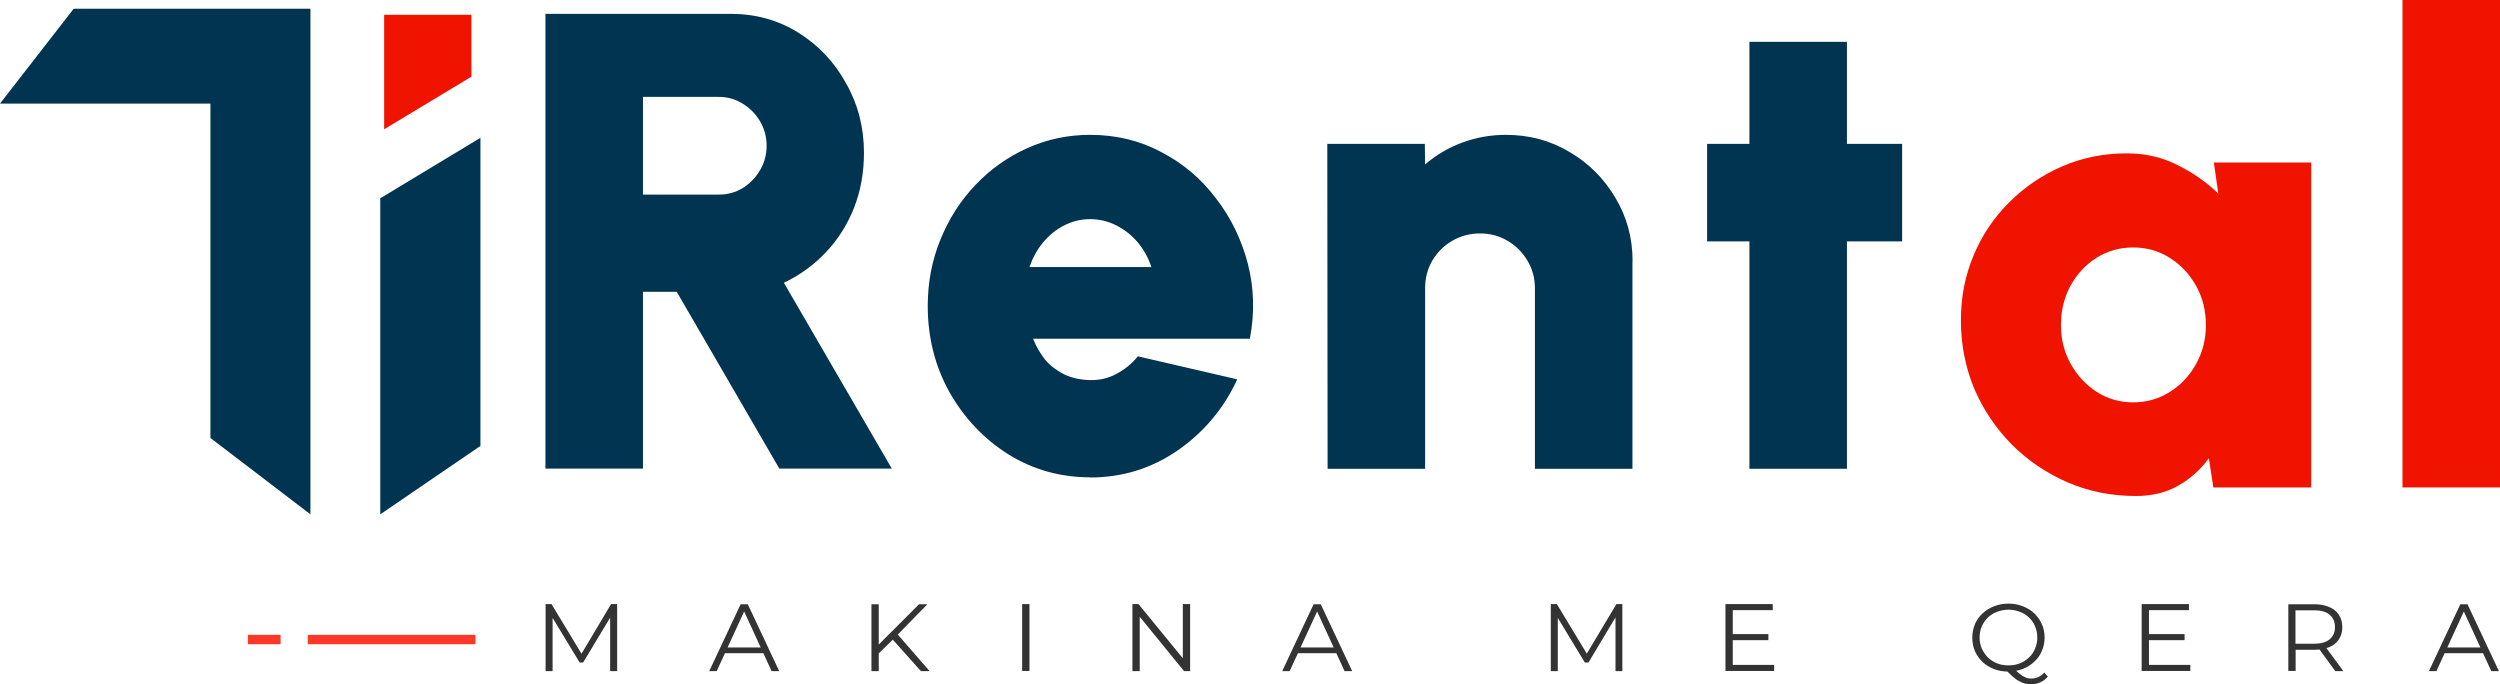
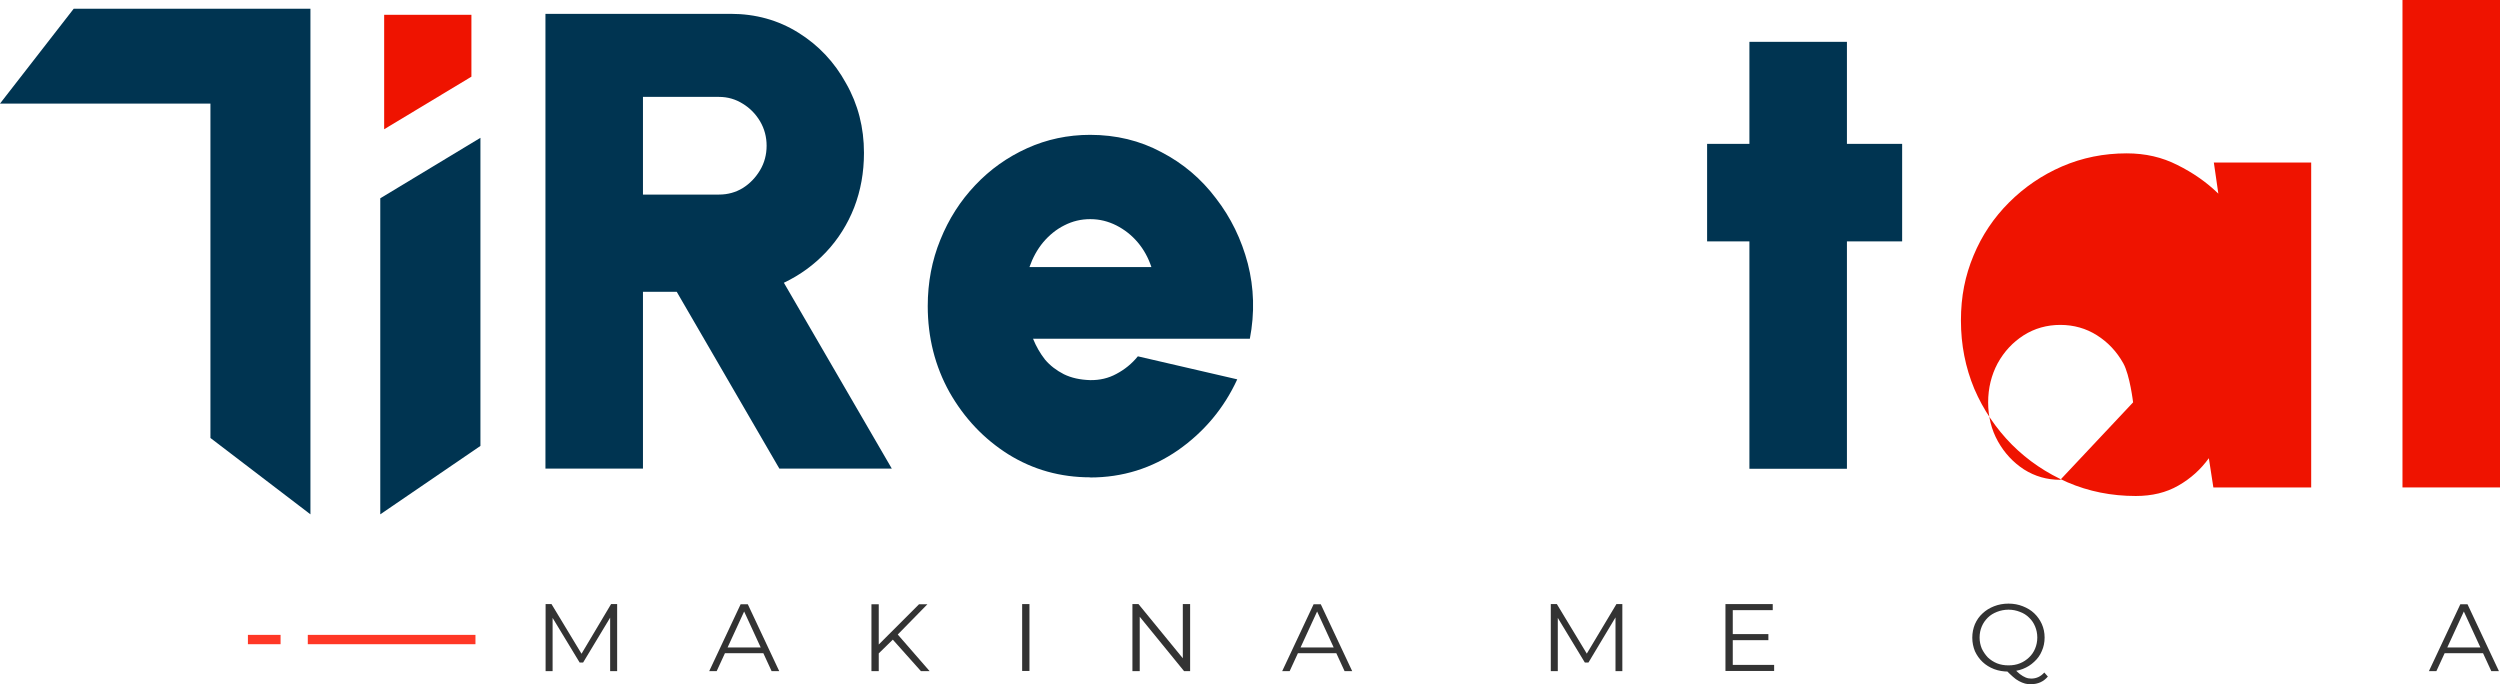
<svg xmlns="http://www.w3.org/2000/svg" id="Layer_2" data-name="Layer 2" viewBox="0 0 160.74 44">
  <defs>
    <style>
      .cls-1 {
        fill: #ff3726;
      }

      .cls-2 {
        fill: #333;
      }

      .cls-3 {
        fill: #ef1300;
      }

      .cls-4 {
        fill: #003451;
      }
    </style>
  </defs>
  <g id="Layer_1-2" data-name="Layer 1">
    <polygon class="cls-4" points="4.74 .56 0 6.66 13.53 6.66 13.53 28.16 19.96 33.07 19.96 .56 4.74 .56" />
    <polygon class="cls-4" points="30.89 8.86 24.45 12.75 24.45 33.07 30.89 28.67 30.89 8.86" />
    <polygon class="cls-3" points="30.31 .95 24.7 .95 24.7 8.31 30.31 4.93 30.31 .95" />
    <path class="cls-4" d="m41.34,12.51h4.89c.56,0,1.07-.14,1.53-.42.46-.29.83-.68,1.11-1.15.28-.47.42-1,.42-1.57s-.14-1.09-.42-1.57c-.28-.47-.65-.85-1.11-1.13-.46-.29-.97-.44-1.53-.44h-4.89v6.27Zm-6.27,17.63V.89h11.91c1.6,0,3.05.4,4.35,1.21,1.3.81,2.32,1.89,3.07,3.26.77,1.35,1.15,2.84,1.15,4.47,0,1.25-.21,2.42-.63,3.51-.42,1.07-1.02,2.03-1.8,2.86-.77.82-1.67,1.48-2.72,1.98l6.94,11.95h-7.23l-6.6-11.37h-2.17v11.37h-6.27Z" />
    <path class="cls-4" d="m66.19,17.17h7.84c-.2-.6-.49-1.13-.88-1.59-.39-.46-.85-.82-1.38-1.09-.52-.26-1.07-.4-1.67-.4s-1.14.13-1.67.4c-.52.26-.97.63-1.36,1.09-.38.46-.67.99-.88,1.59Zm3.91,13.52c-1.92,0-3.68-.49-5.27-1.48-1.57-.99-2.83-2.32-3.78-3.99-.93-1.67-1.4-3.52-1.4-5.54,0-1.52.27-2.94.81-4.26.54-1.34,1.29-2.51,2.24-3.51.96-1.02,2.08-1.81,3.34-2.38s2.62-.86,4.05-.86c1.67,0,3.2.37,4.58,1.11,1.39.72,2.56,1.71,3.51,2.97.96,1.24,1.64,2.64,2.05,4.2.4,1.56.45,3.17.13,4.83h-13.94c.2.49.45.93.77,1.34.33.39.74.7,1.21.94.49.24,1.05.36,1.69.38.61.01,1.18-.12,1.69-.4.53-.28.99-.65,1.38-1.13l6.39,1.48c-.85,1.85-2.12,3.37-3.8,4.55-1.69,1.17-3.57,1.76-5.66,1.76Z" />
-     <path class="cls-4" d="m104.96,16.79v13.35h-6.27v-11.6c0-.65-.16-1.25-.48-1.78-.32-.54-.75-.97-1.27-1.27-.53-.32-1.12-.48-1.78-.48s-1.25.16-1.8.48c-.53.31-.95.73-1.27,1.27-.31.53-.46,1.12-.46,1.78v11.6h-6.27l-.02-20.89h6.27l.02,1.32c.7-.6,1.49-1.07,2.38-1.4.89-.33,1.83-.5,2.82-.5,1.5,0,2.87.37,4.1,1.11,1.23.72,2.2,1.7,2.93,2.93.74,1.23,1.11,2.59,1.11,4.1Z" />
    <polygon class="cls-4" points="122.3 15.52 118.75 15.52 118.75 30.14 112.48 30.14 112.48 15.52 109.76 15.52 109.76 9.25 112.48 9.25 112.48 2.69 118.75 2.69 118.75 9.25 122.3 9.25 122.3 15.52" />
-     <path class="cls-3" d="m137.15,25.87c.86,0,1.65-.22,2.36-.67.71-.45,1.27-1.04,1.69-1.8.42-.75.63-1.59.63-2.51s-.21-1.76-.63-2.51c-.42-.75-.98-1.35-1.69-1.8-.71-.45-1.5-.67-2.36-.67s-1.65.22-2.36.67c-.7.45-1.25,1.04-1.67,1.8-.4.75-.61,1.59-.61,2.51s.21,1.76.63,2.51.98,1.35,1.67,1.8c.71.45,1.49.67,2.34.67Zm5.18-15.42h6.27v20.89h-6.29l-.29-1.88c-.52.72-1.17,1.31-1.96,1.76-.78.45-1.69.67-2.74.67-1.56,0-3.02-.29-4.39-.88-1.35-.59-2.54-1.39-3.57-2.42-1.03-1.04-1.84-2.24-2.42-3.59-.57-1.37-.86-2.83-.86-4.39s.27-2.88.81-4.18c.54-1.3,1.3-2.43,2.28-3.41s2.12-1.76,3.41-2.32c1.3-.56,2.68-.84,4.16-.84,1.2,0,2.28.25,3.26.75.99.49,1.87,1.1,2.63,1.84l-.29-2.01Z" />
+     <path class="cls-3" d="m137.15,25.87s-.21-1.76-.63-2.51c-.42-.75-.98-1.35-1.69-1.8-.71-.45-1.5-.67-2.36-.67s-1.65.22-2.36.67c-.7.45-1.25,1.04-1.67,1.8-.4.75-.61,1.59-.61,2.51s.21,1.76.63,2.51.98,1.35,1.67,1.8c.71.45,1.49.67,2.34.67Zm5.18-15.42h6.27v20.89h-6.29l-.29-1.88c-.52.72-1.17,1.31-1.96,1.76-.78.45-1.69.67-2.74.67-1.56,0-3.02-.29-4.39-.88-1.35-.59-2.54-1.39-3.57-2.42-1.03-1.04-1.84-2.24-2.42-3.59-.57-1.37-.86-2.83-.86-4.39s.27-2.88.81-4.18c.54-1.3,1.3-2.43,2.28-3.41s2.12-1.76,3.41-2.32c1.3-.56,2.68-.84,4.16-.84,1.2,0,2.28.25,3.26.75.99.49,1.87,1.1,2.63,1.84l-.29-2.01Z" />
    <rect class="cls-3" x="154.47" width="6.27" height="31.34" />
    <polygon class="cls-2" points="35.08 43.15 35.08 38.84 35.46 38.84 37.49 42.2 37.29 42.2 39.29 38.84 39.68 38.84 39.68 43.15 39.23 43.15 39.23 39.53 39.34 39.53 37.49 42.6 37.27 42.6 35.41 39.53 35.53 39.53 35.53 43.15 35.08 43.15" />
    <path class="cls-2" d="m46.4,42l.14-.37h2.57l.14.37h-2.85Zm-.8,1.15l2.02-4.3h.46l2.02,4.3h-.49l-1.86-4.04h.19l-1.86,4.04h-.49Z" />
    <path class="cls-2" d="m59.21,43.15l-1.91-2.14.32-.33,2.15,2.47h-.56Zm-3.18,0v-4.3h.47v4.3h-.47Zm.4-1.07l-.02-.55,2.68-2.68h.54l-1.95,1.99-.27.28-.98.96Z" />
    <rect class="cls-2" x="65.72" y="38.84" width=".47" height="4.3" />
    <polygon class="cls-2" points="72.81 43.15 72.81 38.84 73.2 38.84 76.26 42.58 76.05 42.58 76.05 38.84 76.52 38.84 76.52 43.15 76.13 43.15 73.08 39.41 73.28 39.41 73.28 43.15 72.81 43.15" />
    <path class="cls-2" d="m83.24,42l.14-.37h2.57l.14.37h-2.85Zm-.8,1.15l2.02-4.3h.46l2.02,4.3h-.49l-1.86-4.04h.19l-1.86,4.04h-.49Z" />
    <polygon class="cls-2" points="99.71 43.15 99.71 38.84 100.1 38.84 102.13 42.2 101.92 42.2 103.93 38.84 104.31 38.84 104.31 43.15 103.87 43.15 103.87 39.53 103.97 39.53 102.13 42.6 101.9 42.6 100.04 39.53 100.16 39.53 100.16 43.15 99.71 43.15" />
    <path class="cls-2" d="m111.41,42.75h2.66v.39h-3.13v-4.3h3.04v.39h-2.57v3.51Zm-.05-1.98h2.34v.39h-2.34v-.39Z" />
    <path class="cls-2" d="m129.14,42.78c.27,0,.51-.04.73-.13.23-.09.42-.22.59-.38.17-.16.3-.35.39-.57.09-.22.14-.45.14-.71s-.05-.49-.14-.71c-.09-.22-.22-.41-.39-.57-.16-.16-.36-.29-.59-.37-.22-.09-.47-.14-.73-.14s-.51.05-.74.14c-.23.09-.43.21-.59.37-.16.16-.3.35-.39.57-.09.21-.14.45-.14.71s.05.49.14.71c.1.21.23.4.39.57.17.16.37.29.59.38.23.09.47.13.74.13Zm1.45,1.22c-.13,0-.27-.02-.39-.05s-.26-.09-.39-.16c-.13-.07-.26-.16-.39-.28s-.28-.25-.44-.42l.51-.12c.13.15.26.28.38.37.13.1.25.17.37.22.12.05.24.07.36.07.33,0,.61-.13.84-.39l.23.26c-.28.33-.64.49-1.08.49Zm-1.45-.82c-.33,0-.64-.05-.93-.16-.28-.11-.53-.26-.74-.46-.21-.2-.37-.43-.49-.69-.11-.27-.17-.56-.17-.87s.06-.6.17-.87c.12-.27.28-.5.49-.69.21-.2.46-.35.74-.46.28-.11.59-.17.93-.17s.64.06.92.17c.28.11.53.26.73.45.21.2.37.43.49.69.12.27.18.56.18.87s-.06.61-.18.87c-.11.27-.28.5-.49.69-.21.2-.45.35-.73.46-.28.11-.59.16-.92.16Z" />
-     <path class="cls-2" d="m138.17,42.75h2.66v.39h-3.13v-4.3h3.04v.39h-2.57v3.51Zm-.05-1.98h2.34v.39h-2.34v-.39Z" />
-     <path class="cls-2" d="m147.59,41.61l-.21-.22h1.39c.44,0,.78-.09,1.01-.28.23-.19.35-.45.35-.79s-.12-.61-.35-.8c-.23-.19-.56-.28-1.01-.28h-1.39l.21-.22v2.59Zm2.56,1.54l-1.14-1.56h.51l1.15,1.56h-.51Zm-3.02,0v-4.3h1.66c.38,0,.7.06.97.18.27.11.48.28.62.5.15.22.22.48.22.79s-.07.57-.22.79c-.14.22-.35.39-.62.5-.27.11-.59.17-.97.17h-1.4l.21-.21v1.57h-.47Z" />
    <path class="cls-2" d="m156.97,42l.14-.37h2.57l.14.37h-2.85Zm-.8,1.15l2.02-4.3h.46l2.02,4.3h-.49l-1.86-4.04h.19l-1.86,4.04h-.49Z" />
    <rect class="cls-1" x="19.79" y="40.82" width="10.78" height=".6" />
    <rect class="cls-1" x="15.94" y="40.82" width="2.1" height=".6" />
  </g>
</svg>